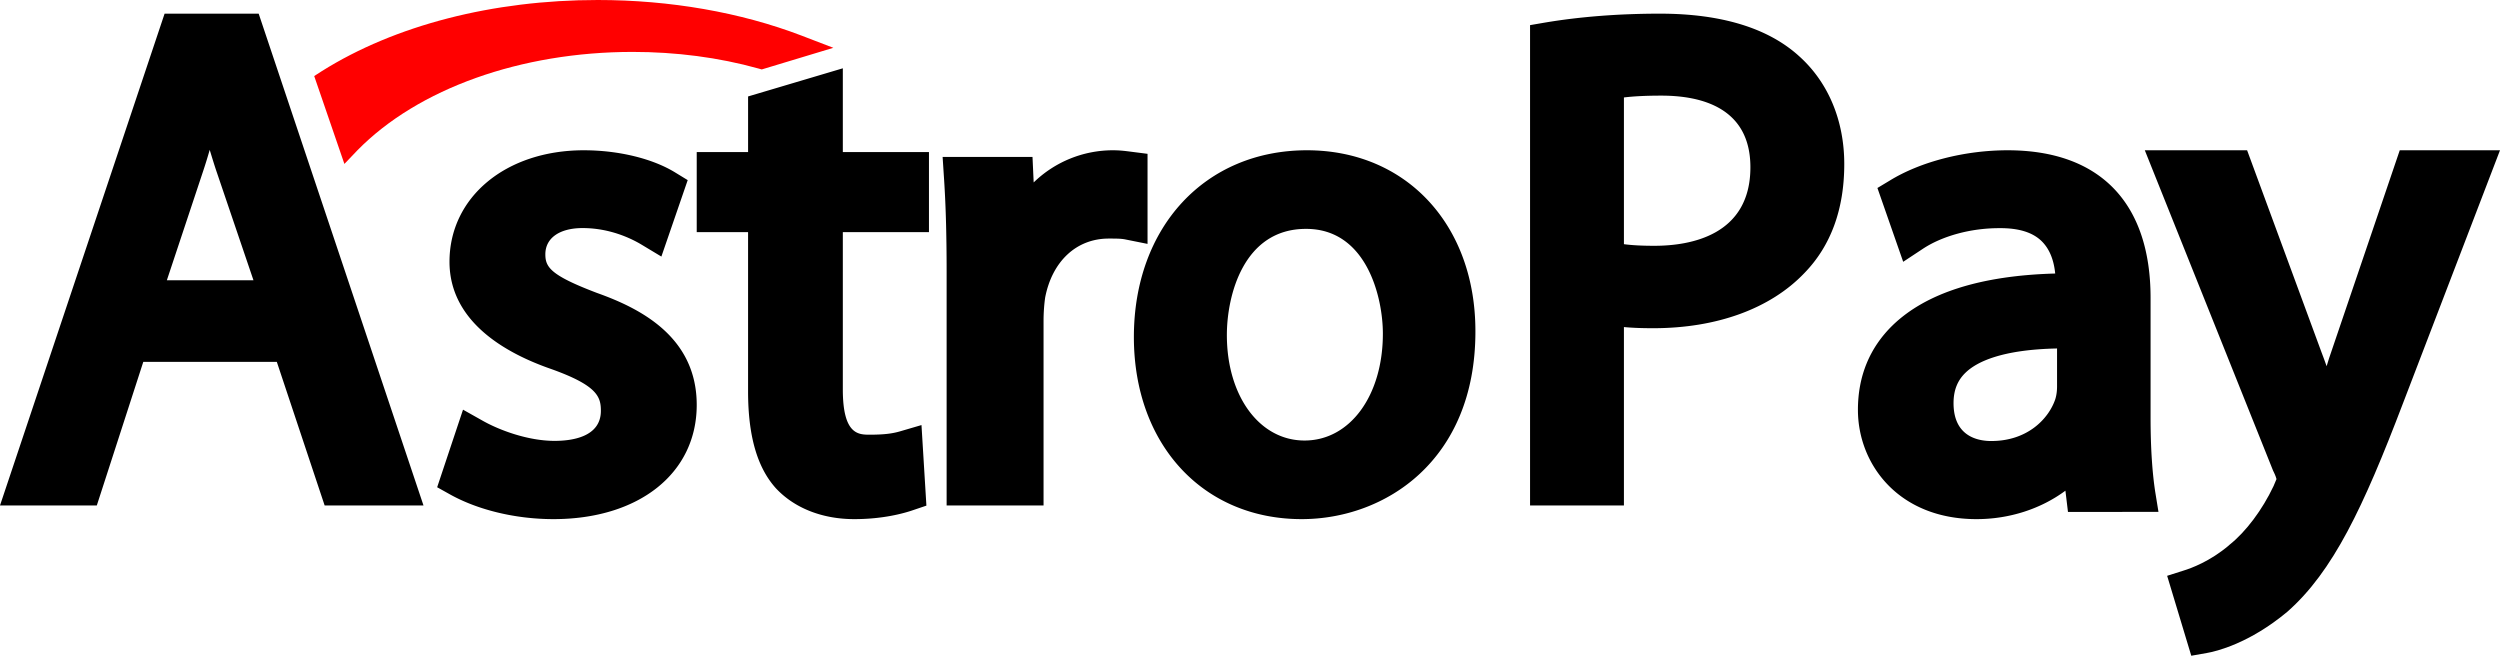
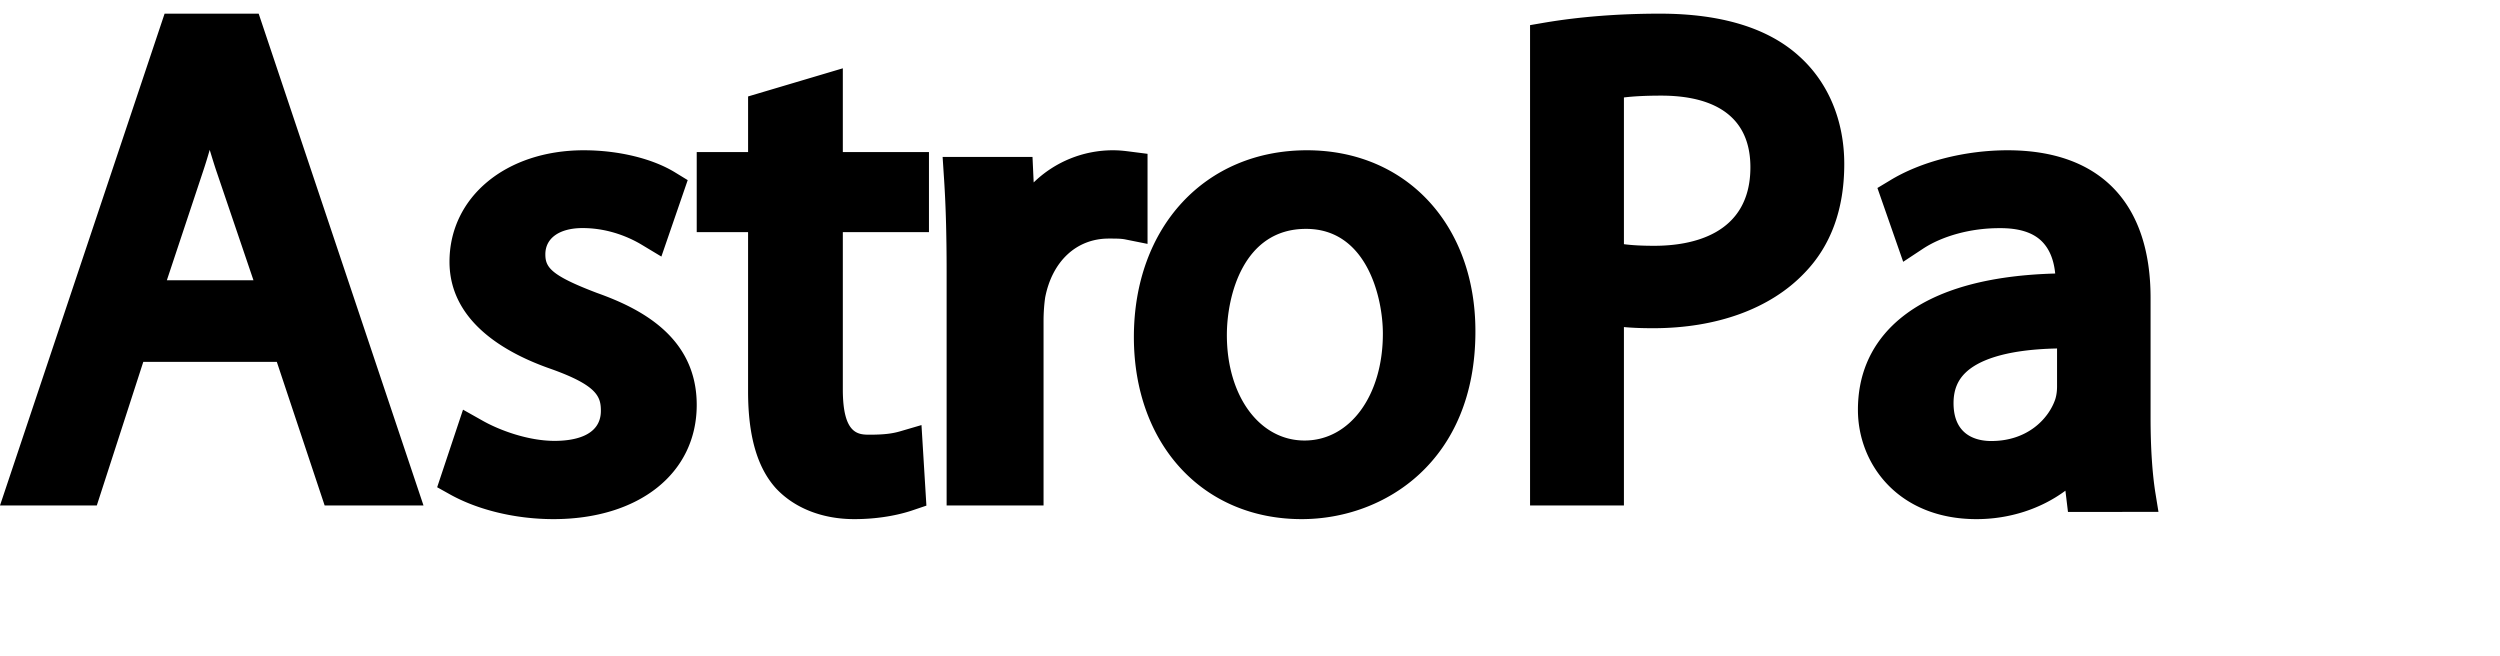
<svg xmlns="http://www.w3.org/2000/svg" width="183" height="48">
  <g fill="none">
    <path d="M12.048 1L0 37h7.086l3.402-10.51h9.775L23.764 37H31L18.935 1h-6.887zm6.506 19.515h-6.34l2.639-7.938c.182-.542.348-1.083.498-1.608.166.542.332 1.1.53 1.676l2.673 7.87zm25.152.931c-3.404-1.291-3.786-1.887-3.786-2.831 0-1.192 1.042-1.92 2.726-1.92 1.998 0 3.56.761 4.307 1.208l1.46.878 1.927-5.596-.868-.53C47.804 11.613 45.286 11 42.733 11c-5.696 0-9.83 3.427-9.83 8.161 0 4.354 4.047 6.672 7.433 7.847 3.387 1.208 3.648 2.036 3.648 3.063 0 1.92-2.12 2.201-3.387 2.201-1.963 0-4.064-.794-5.262-1.473l-1.442-.811L32 35.666l.92.513C34.987 37.338 37.766 38 40.51 38 46.78 38 51 34.64 51 29.64c0-5.016-4.186-7.085-7.294-8.194zM61.695 5L54.76 7.06v4.071H51v5.863h3.759v11.659c0 3.25.666 5.578 2.05 7.102 1.35 1.44 3.383 2.245 5.724 2.245 2.101 0 3.622-.419 4.34-.67l.94-.318-.36-5.897-1.606.47c-.478.133-1.025.234-2.17.234-.837 0-1.982 0-1.982-3.317V16.994H68V11.13h-6.305V5zM84 11.26l-1.274-.163c-.38-.048-.758-.097-1.258-.097a8.32 8.32 0 00-5.803 2.355l-.086-1.868H69l.086 1.332c.138 1.965.207 4.222.207 7.097V37h7.095V23.488c0-.633.052-1.266.12-1.721.517-2.647 2.291-4.304 4.65-4.304.552 0 .913 0 1.223.065l1.619.325V11.26zM95.67 11C88.215 11 83 16.622 83 24.674 83 32.527 88.052 38 95.28 38c6.125 0 12.72-4.299 12.72-13.723.016-7.82-5.068-13.277-12.33-13.277zm5.556 13.426c0 4.53-2.404 7.82-5.734 7.82-3.298 0-5.686-3.257-5.686-7.721 0-2.894 1.219-7.771 5.783-7.771 4.451-.017 5.637 5.01 5.637 7.672zm30.447-20.334C129.405 2.042 125.978 1 121.51 1c-2.99 0-5.83.218-8.434.655L112 1.84V37h6.871V23.941c.706.067 1.445.084 2.15.084 4.638 0 8.57-1.428 11.056-4.033 1.949-2 2.923-4.69 2.923-7.984 0-3.193-1.176-6-3.327-7.916zm-3.544 8.152c0 4.991-4.402 5.748-7.023 5.748-.874 0-1.613-.034-2.235-.118V7.134c.672-.084 1.58-.134 2.739-.134 2.974 0 6.519.908 6.519 5.244zm29.293 18.32v-8.757c0-6.973-3.72-10.807-10.464-10.807-3.126 0-6.371.826-8.648 2.23l-.883.53 1.886 5.403 1.427-.942c1.444-.958 3.533-1.52 5.589-1.52 1.41-.017 2.446.297 3.109.942.56.545.9 1.338 1.002 2.379-5.453.149-9.445 1.421-11.892 3.784-1.682 1.636-2.548 3.718-2.548 6.196 0 3.983 2.973 7.998 8.681 7.998 2.43 0 4.723-.76 6.507-2.082l.187 1.553H158l-.238-1.47c-.22-1.438-.34-3.256-.34-5.437zm-11.654 1.719c-1.036 0-2.769-.364-2.769-2.776 0-.942.289-1.67.9-2.248.816-.776 2.634-1.668 6.677-1.751V28.3c0 .199-.017.579-.136.942-.476 1.388-2.004 3.04-4.672 3.04z" fill="#000" />
-     <path d="M175.662 11l-4.987 14.677c-.133.366-.25.748-.366 1.13-.134-.365-.25-.714-.384-1.047L164.488 11H157l9.39 23.453.033.067c.15.299.2.482.217.548-.05.133-.15.366-.217.516-.817 1.728-2.018 3.34-3.236 4.305l-.033.033c-1.368 1.163-2.768 1.679-3.319 1.845l-1.2.382L160.401 48l1.134-.2c.684-.116 3.119-.698 5.904-3.025 3.335-2.942 5.554-7.629 8.455-15.242L183 11h-7.338z" fill="#000" />
-     <path d="M26.164 11C30.6 6.483 38.133 3.8 46.302 3.8c3.18 0 6.294.4 9.224 1.217l.234.066L61 3.5l-2.344-.9C54.204.9 49.048 0 43.758 0c-7.684 0-14.849 1.85-20.189 5.2L23 5.567 25.21 12l.954-1z" fill="red" />
  </g>
</svg>